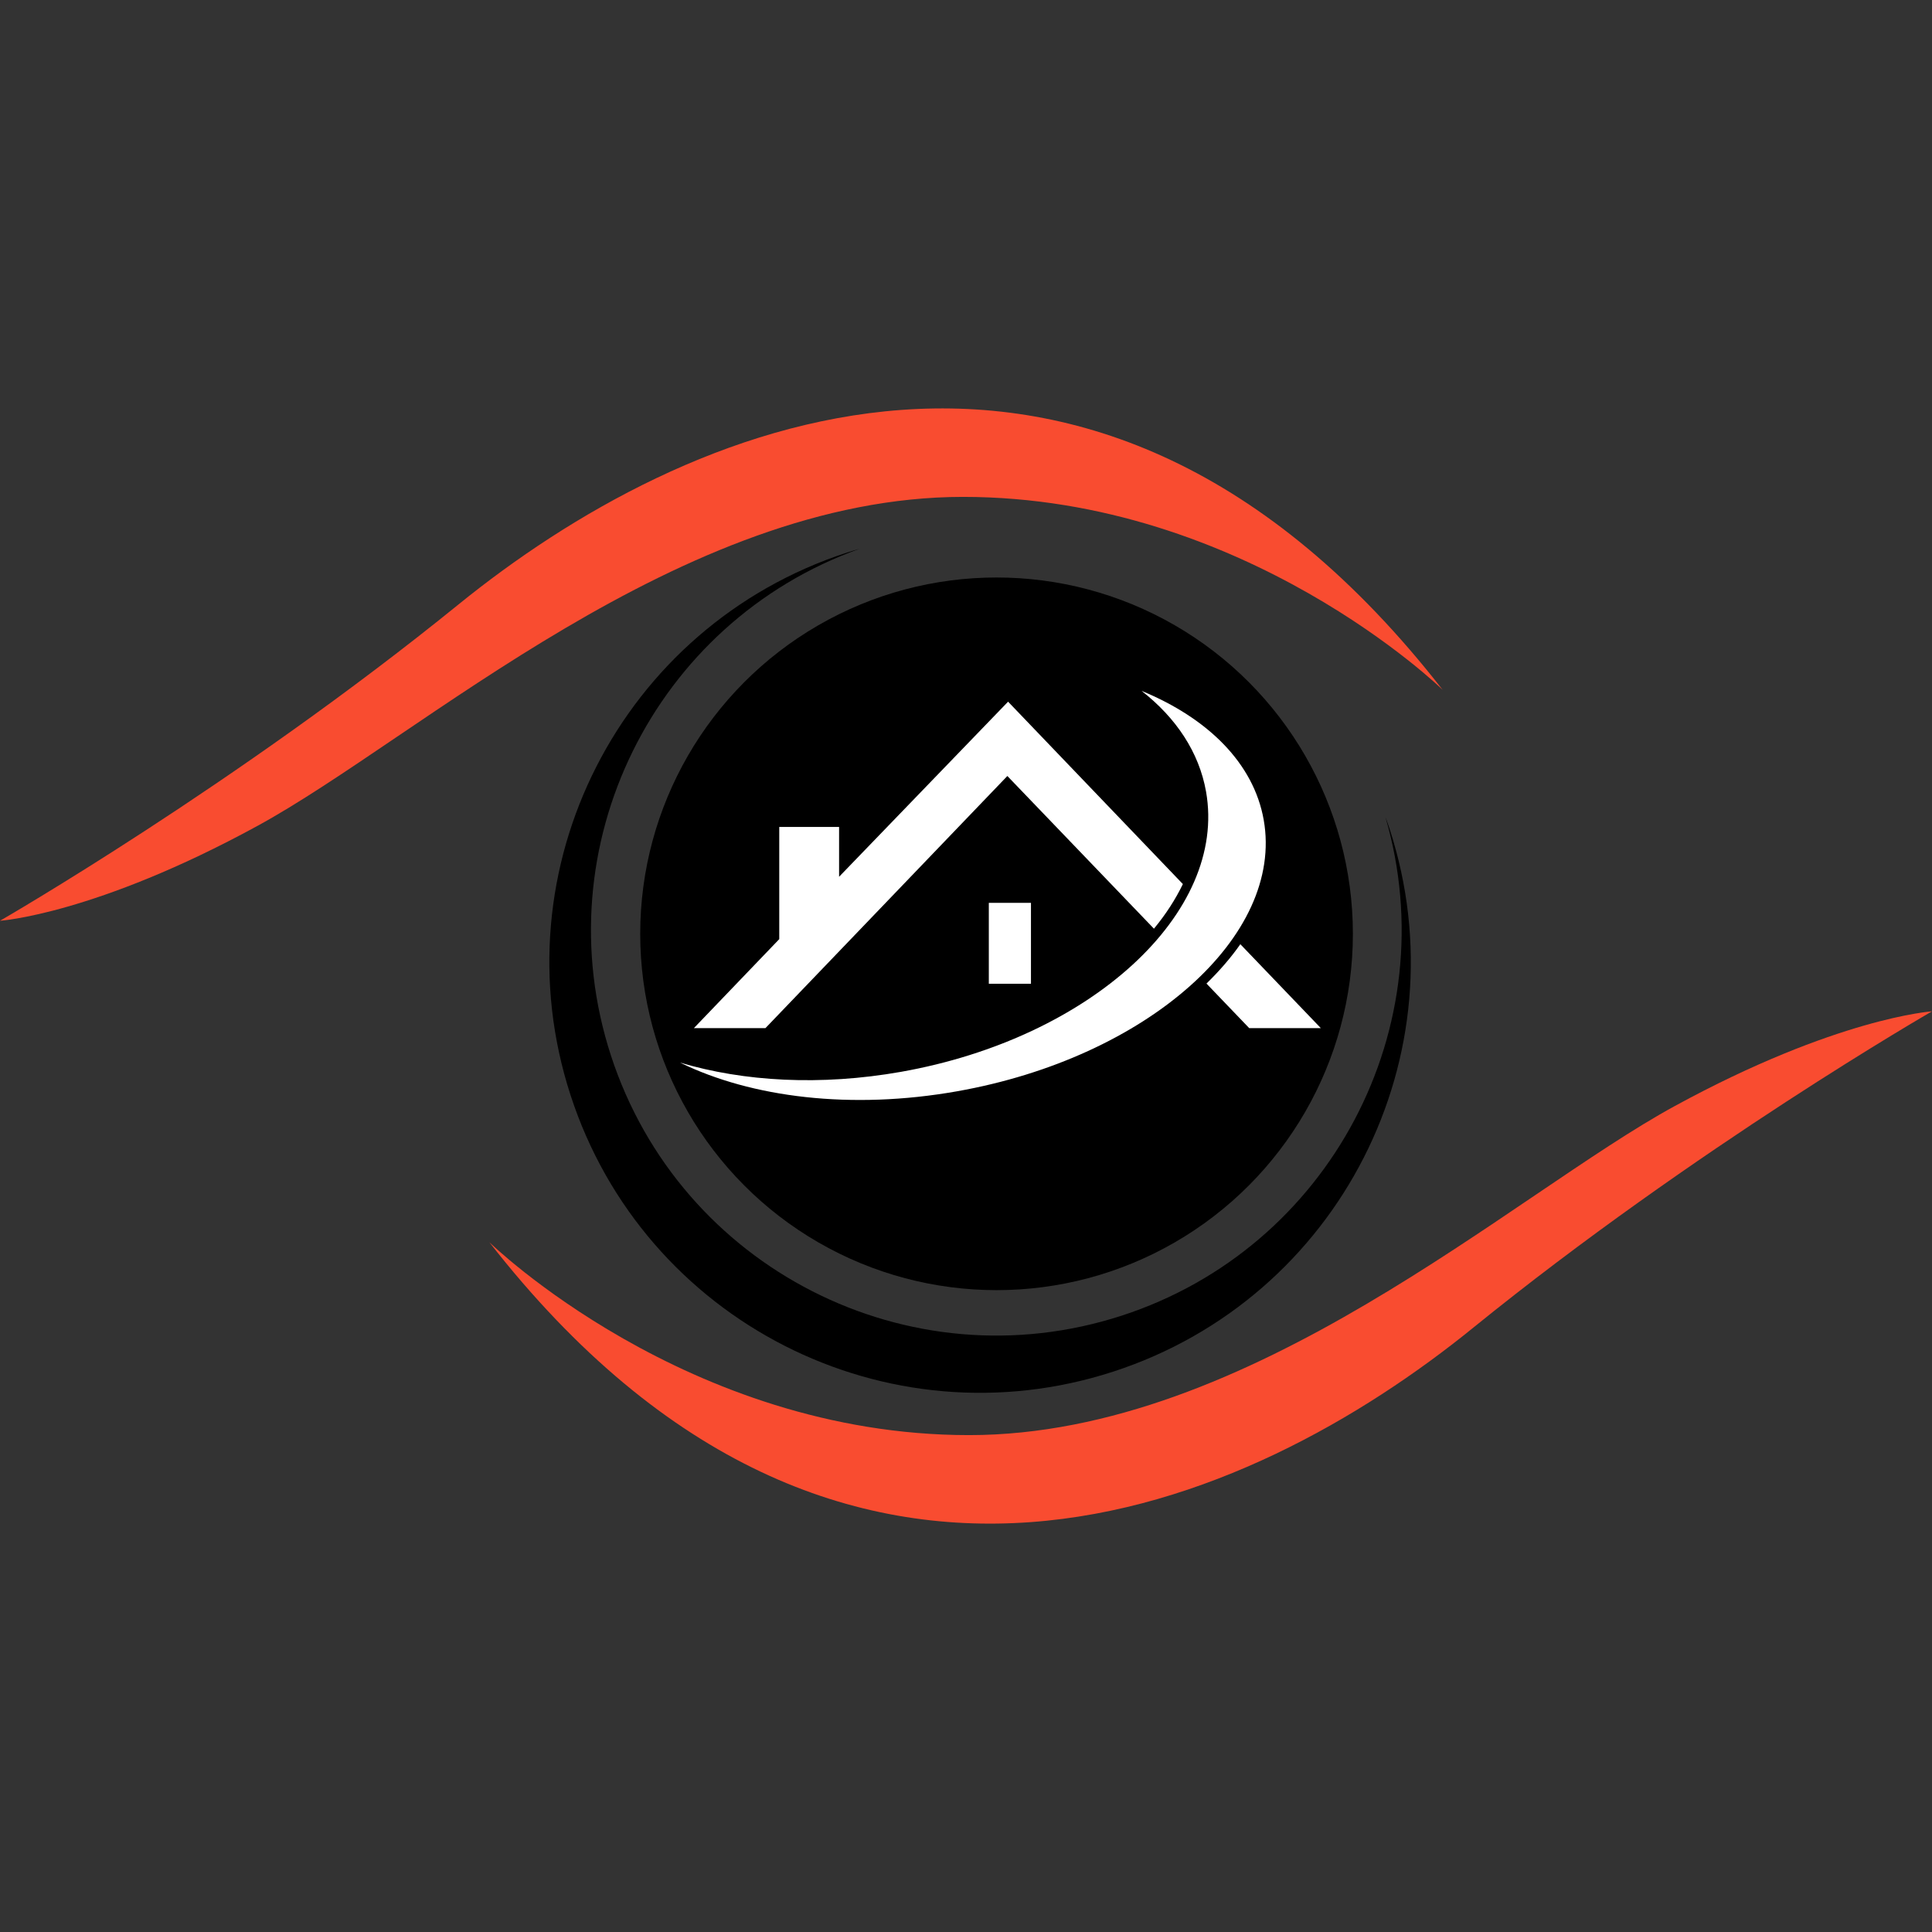
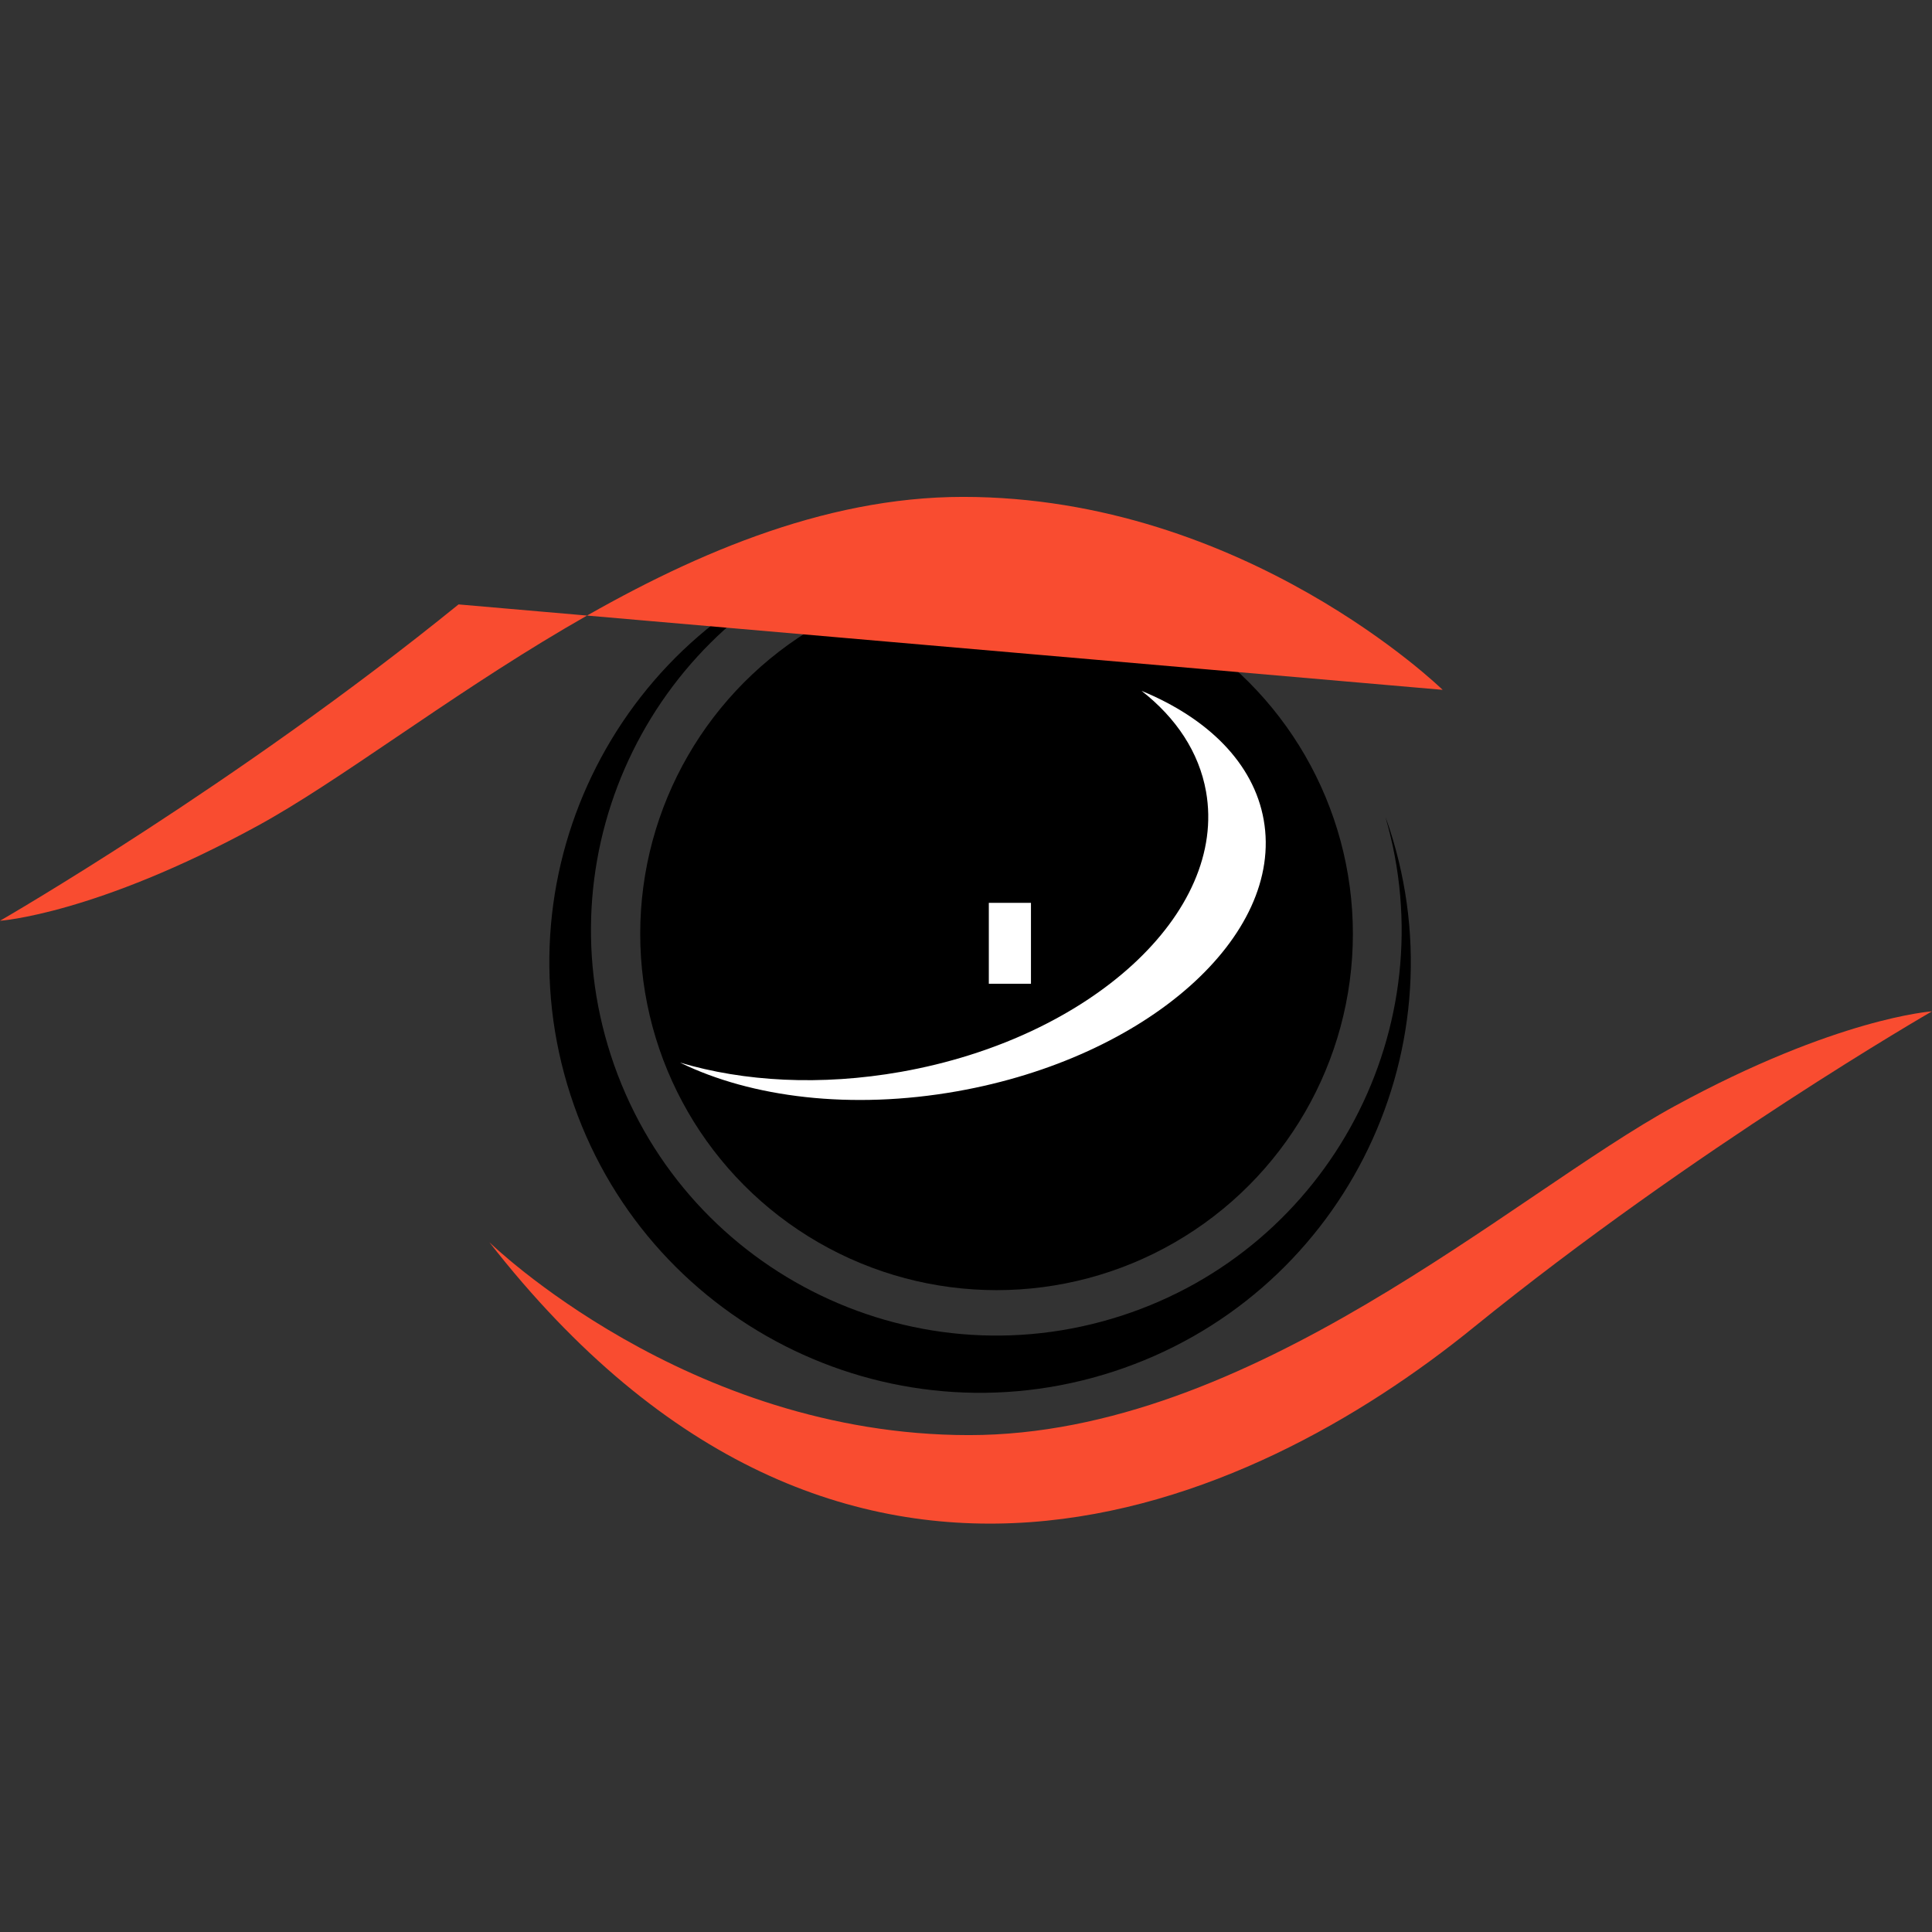
<svg xmlns="http://www.w3.org/2000/svg" version="1.1" id="Calque_1" x="0px" y="0px" width="32px" height="32px" viewBox="0 0 32 32" enable-background="new 0 0 32 32" xml:space="preserve">
  <rect x="0" y="0" width="32" height="32" fill="#333333" stroke="none" />
  <g>
    <g>
      <circle cx="16.506" cy="15.467" r="5.902" />
    </g>
    <path d="M14.03,9.152c0.068-0.022,0.137-0.042,0.206-0.062c-3.402,1.219-5.242,4.929-4.118,8.39   c1.146,3.526,4.933,5.456,8.459,4.312c3.46-1.124,5.381-4.792,4.37-8.26c0.024,0.066,0.048,0.132,0.07,0.2   c1.217,3.746-0.834,7.77-4.58,8.987c-3.747,1.217-7.771-0.835-8.987-4.58C8.232,14.393,10.283,10.369,14.03,9.152z" />
    <g>
      <rect x="16.378" y="14.954" fill="#FFFFFF" width="0.698" height="1.34" />
-       <path fill="#FFFFFF" d="M13.898,14.522v-0.825h-0.991v1.858l-1.414,1.474h1.185l4.007-4.176l2.428,2.529    c0.199-0.241,0.358-0.488,0.479-0.739l-2.895-3.021L13.898,14.522z M20.544,15.639c-0.156,0.223-0.344,0.44-0.561,0.652    l0.708,0.738h1.186L20.544,15.639z" />
      <path fill="#FFFFFF" d="M20.931,13.58c-0.166-0.939-0.925-1.685-2.023-2.137c0.571,0.446,0.952,1.014,1.068,1.669    c0.355,2.007-1.907,4.084-5.053,4.641c-1.33,0.235-2.604,0.162-3.659-0.153c1.18,0.578,2.834,0.786,4.589,0.475    C18.998,17.518,21.272,15.505,20.931,13.58z" />
    </g>
    <g>
-       <path fill="#F94C30" d="M23.895,11.426c0,0-3.271-3.196-7.945-3.196s-8.997,3.982-11.685,5.449C1.578,15.146,0,15.251,0,15.251    s3.914-2.254,7.595-5.24S18.053,3.934,23.895,11.426z" />
+       <path fill="#F94C30" d="M23.895,11.426c0,0-3.271-3.196-7.945-3.196s-8.997,3.982-11.685,5.449C1.578,15.146,0,15.251,0,15.251    s3.914-2.254,7.595-5.24z" />
      <path fill="#F94C30" d="M8.105,20.575c0,0,3.272,3.195,7.945,3.195c4.674,0,8.997-3.981,11.685-5.448S32,16.751,32,16.751    s-3.914,2.252-7.595,5.237C20.725,24.977,13.948,28.066,8.105,20.575z" />
    </g>
  </g>
</svg>